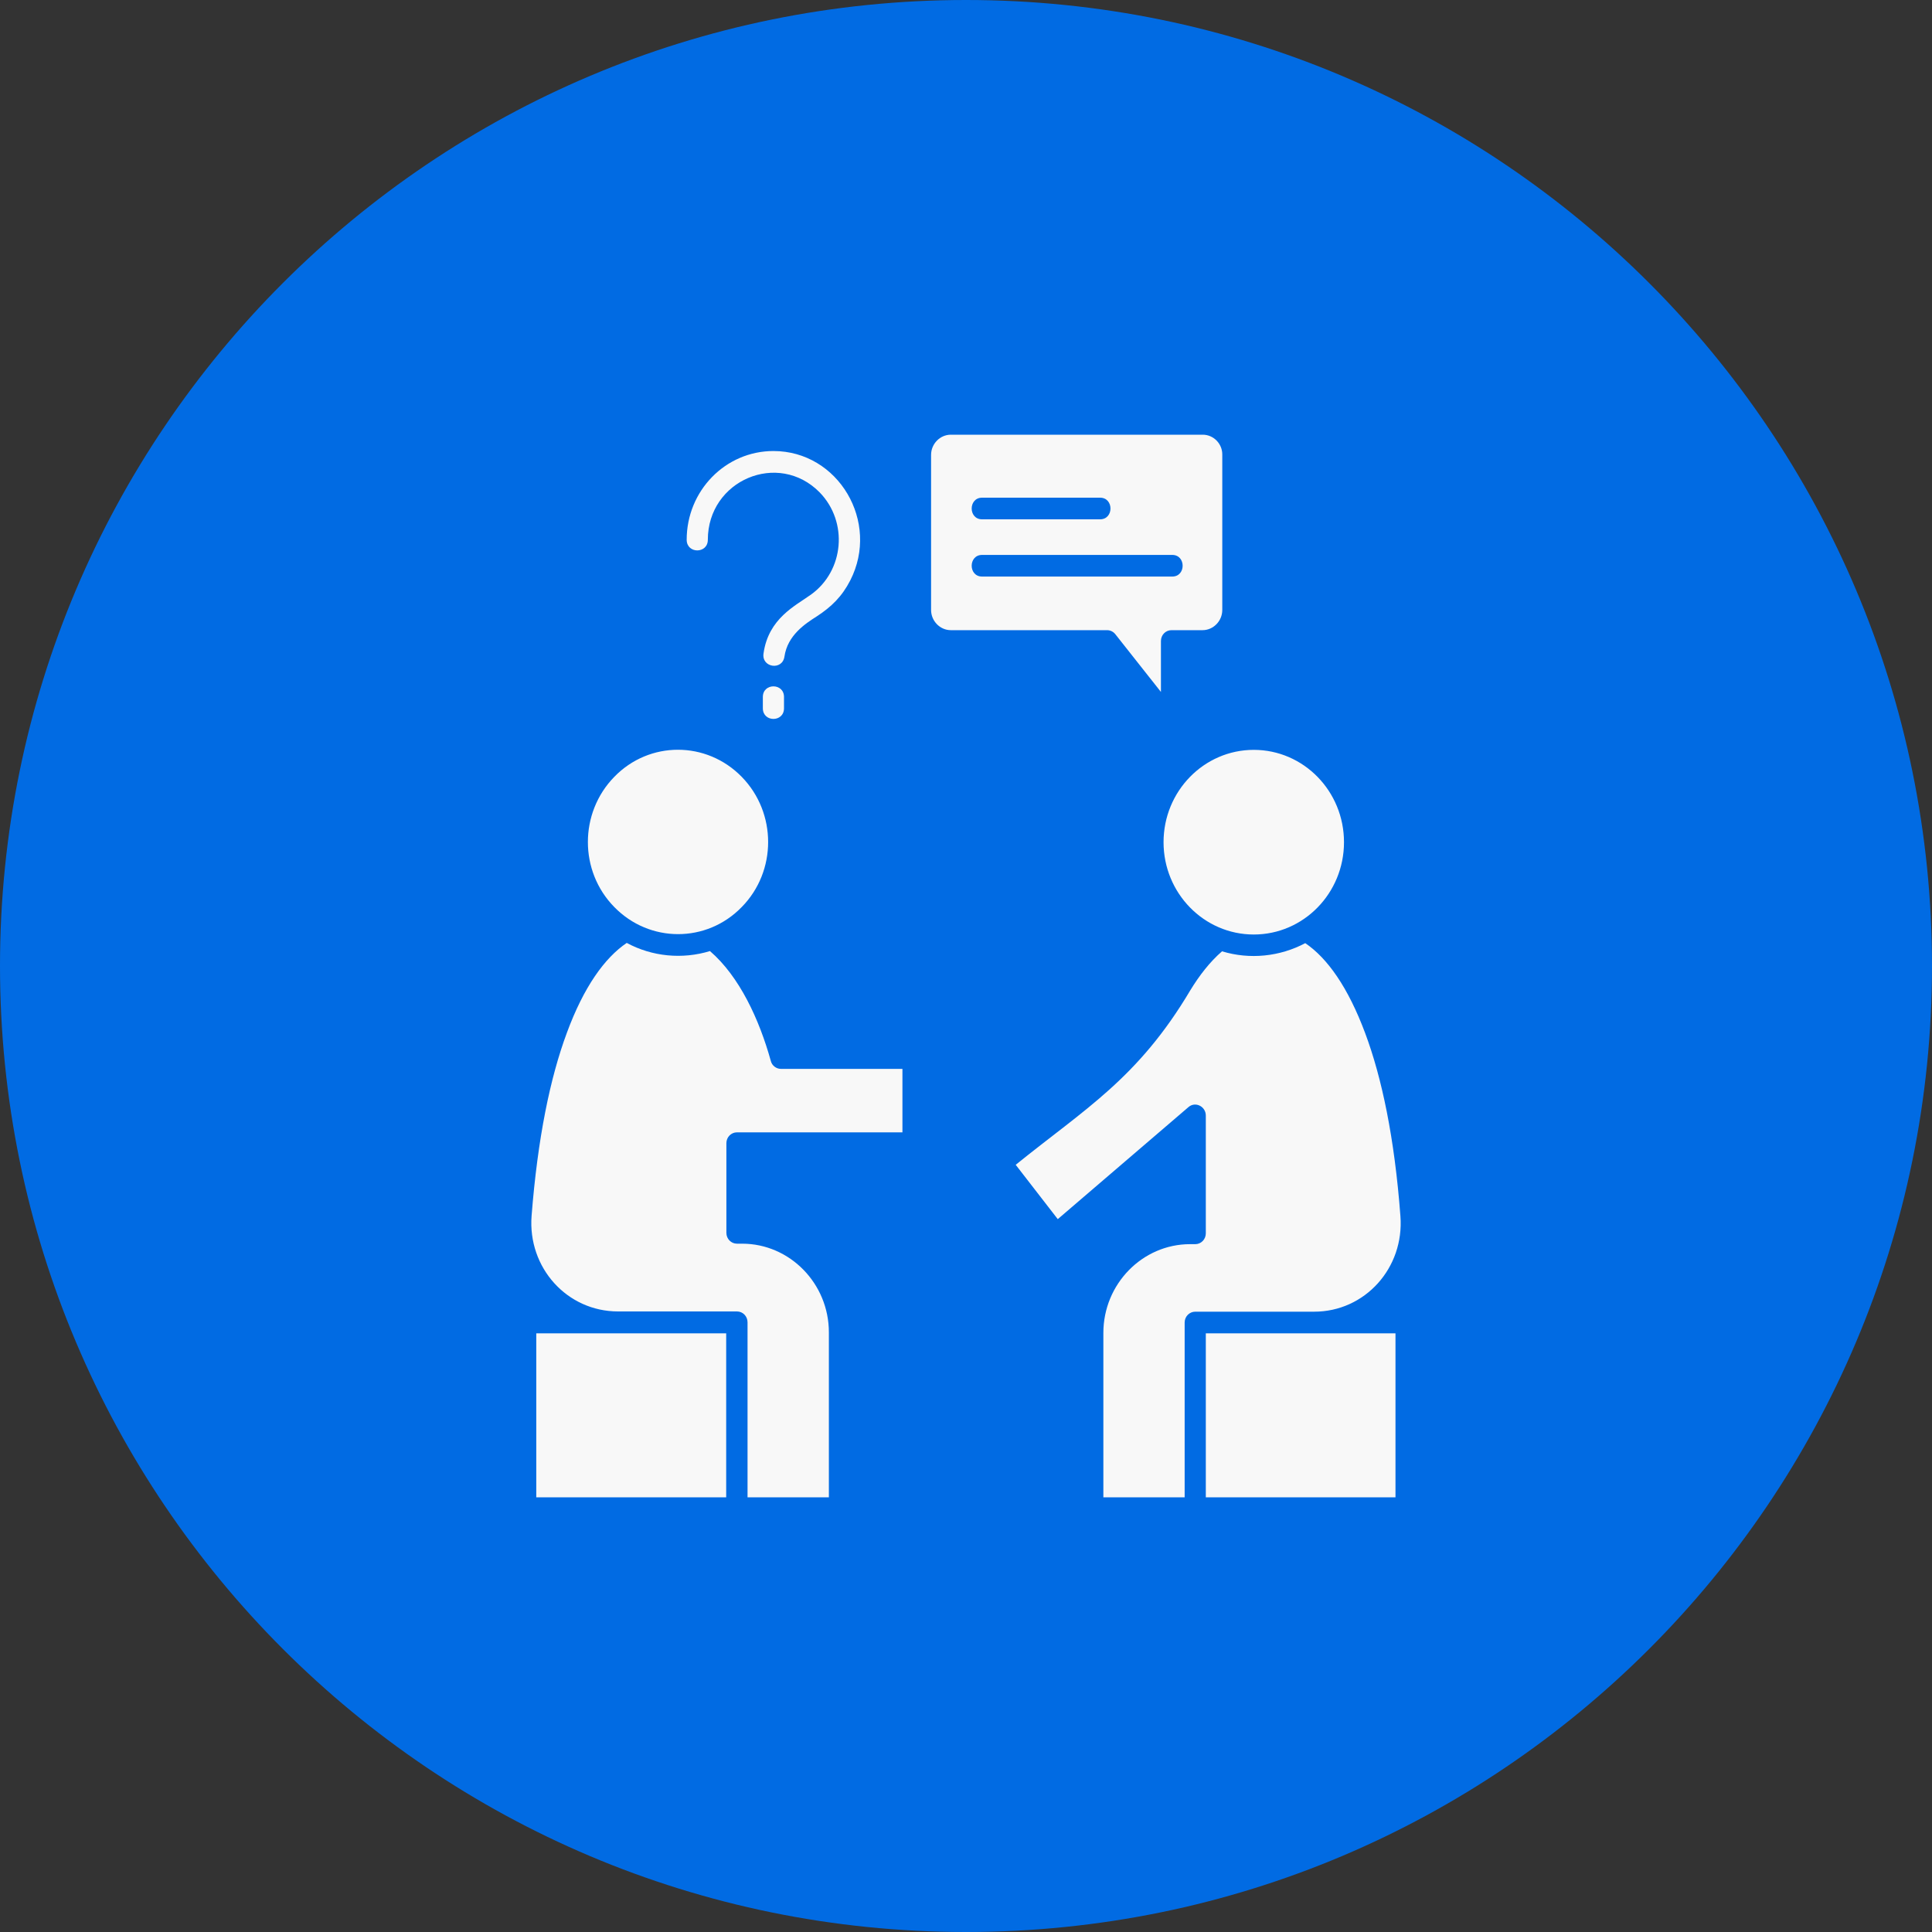
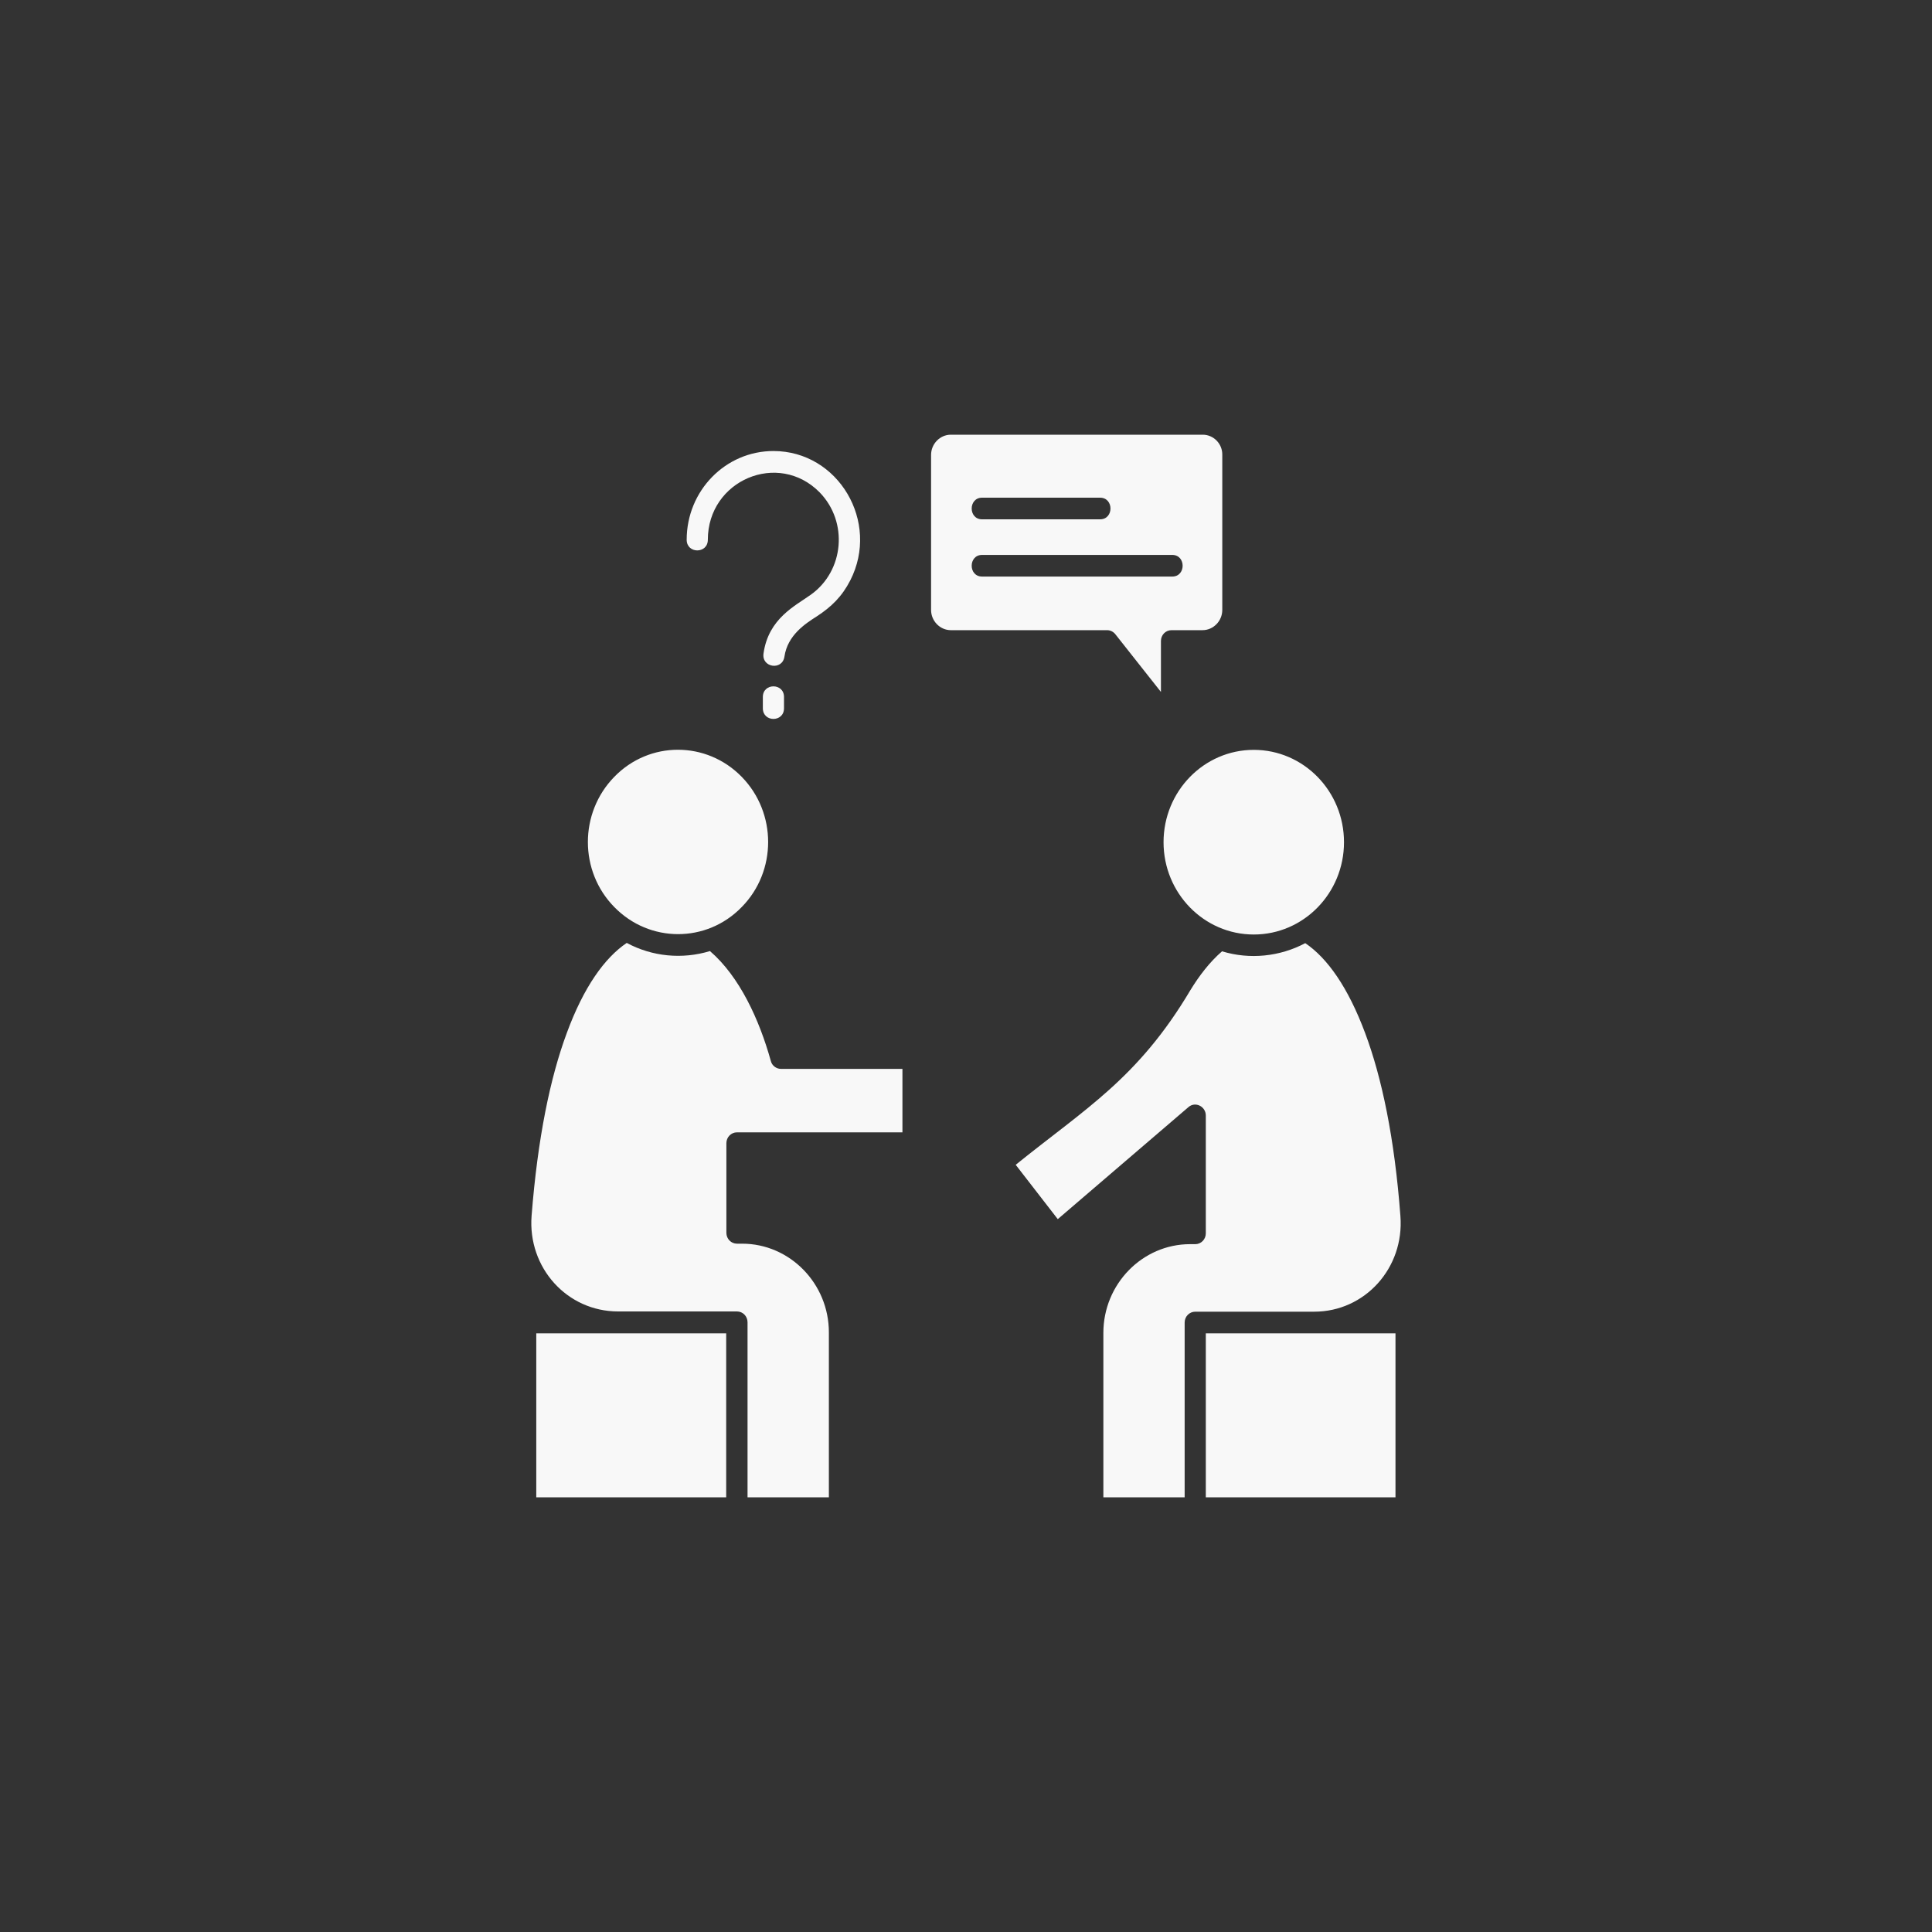
<svg xmlns="http://www.w3.org/2000/svg" width="40" height="40" viewBox="0 0 40 40" fill="none">
  <rect x="0" y="0" width="40" height="40" fill="#333333" stroke="none" />
-   <path d="M20 40C8.956 40 0 31.046 0 19.999C0 8.954 8.956 0 20 0C31.046 0 40 8.954 40 19.999C40 31.046 31.046 40 20 40Z" fill="#016BE3" />
  <path d="M15.356 16.083C14.626 15.336 13.444 15.336 12.719 16.083C11.989 16.829 11.989 18.039 12.719 18.78C13.448 19.527 14.631 19.527 15.356 18.78C16.086 18.039 16.086 16.829 15.356 16.083ZM14.699 19.691C14.125 19.866 13.502 19.806 12.976 19.522C12.519 19.831 12.086 20.433 11.736 21.384C11.39 22.314 11.132 23.564 11.006 25.172C10.923 26.247 11.741 27.152 12.796 27.152H15.258C15.38 27.152 15.477 27.252 15.477 27.377V31H17.161V27.585C17.161 26.575 16.353 25.749 15.365 25.749H15.258C15.137 25.749 15.039 25.649 15.039 25.525V23.668C15.039 23.544 15.137 23.444 15.258 23.444H18.684V22.13H16.168C16.076 22.13 15.983 22.066 15.959 21.966C15.721 21.11 15.312 20.219 14.699 19.691ZM24.902 9H19.686C19.462 9 19.277 9.189 19.277 9.418V12.629C19.277 12.857 19.462 13.047 19.686 13.047H22.922C22.99 13.047 23.053 13.081 23.092 13.131L24.036 14.326V13.271C24.036 13.146 24.133 13.047 24.255 13.047H24.897C25.121 13.047 25.306 12.857 25.306 12.629V9.418C25.311 9.189 25.126 9 24.902 9ZM20.333 10.752C20.046 10.752 20.046 10.304 20.333 10.304H22.776C23.063 10.304 23.063 10.752 22.776 10.752H20.333ZM20.333 11.937C20.046 11.937 20.046 11.489 20.333 11.489H24.27C24.557 11.489 24.557 11.937 24.27 11.937H20.333ZM15.794 14.43C15.794 14.137 16.232 14.137 16.232 14.43V14.664C16.232 14.958 15.794 14.958 15.794 14.664V14.43ZM14.655 11.175C14.655 11.469 14.217 11.469 14.217 11.175C14.217 10.16 15.02 9.338 16.013 9.338C17.36 9.338 18.222 10.807 17.604 12.016C17.433 12.35 17.214 12.564 16.908 12.763C16.674 12.912 16.305 13.151 16.241 13.594C16.198 13.888 15.764 13.823 15.808 13.529C15.91 12.803 16.465 12.544 16.791 12.31C17.477 11.817 17.565 10.807 16.971 10.195C16.115 9.324 14.655 9.941 14.655 11.175ZM12.787 27.605H11.103V31H15.035V27.605H12.787ZM27.024 19.527C26.498 19.806 25.875 19.871 25.301 19.696C25.048 19.915 24.829 20.199 24.644 20.503C23.559 22.329 22.469 22.952 21.029 24.116L21.9 25.241L24.605 22.922C24.747 22.797 24.965 22.907 24.965 23.096V25.535C24.965 25.659 24.868 25.759 24.747 25.759H24.639C23.652 25.759 22.844 26.585 22.844 27.596V31H24.527V27.381C24.527 27.257 24.625 27.157 24.747 27.157H27.209C28.259 27.157 29.077 26.252 28.994 25.177C28.873 23.564 28.61 22.314 28.264 21.389C27.909 20.438 27.481 19.836 27.024 19.527ZM25.958 15.525C24.927 15.525 24.09 16.381 24.09 17.437C24.09 18.492 24.927 19.348 25.958 19.348C26.99 19.348 27.826 18.492 27.826 17.437C27.826 16.381 26.99 15.525 25.958 15.525ZM28.892 27.605C27.583 27.605 26.274 27.605 24.965 27.605V31H28.892V27.605Z" fill="#F8F8F8" />
</svg>